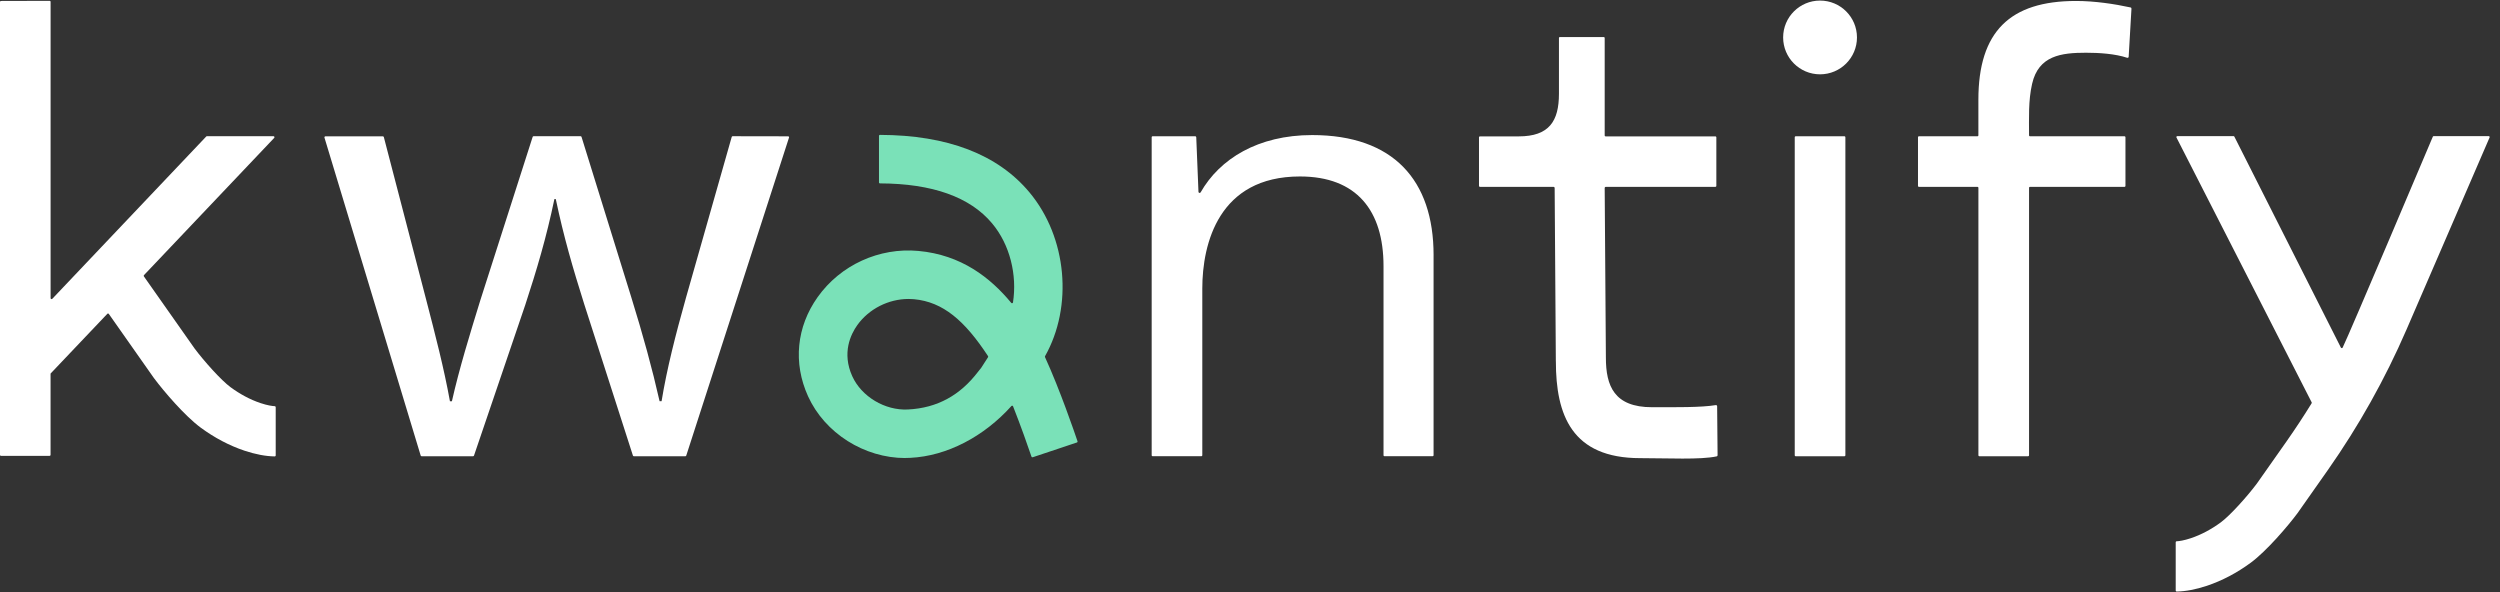
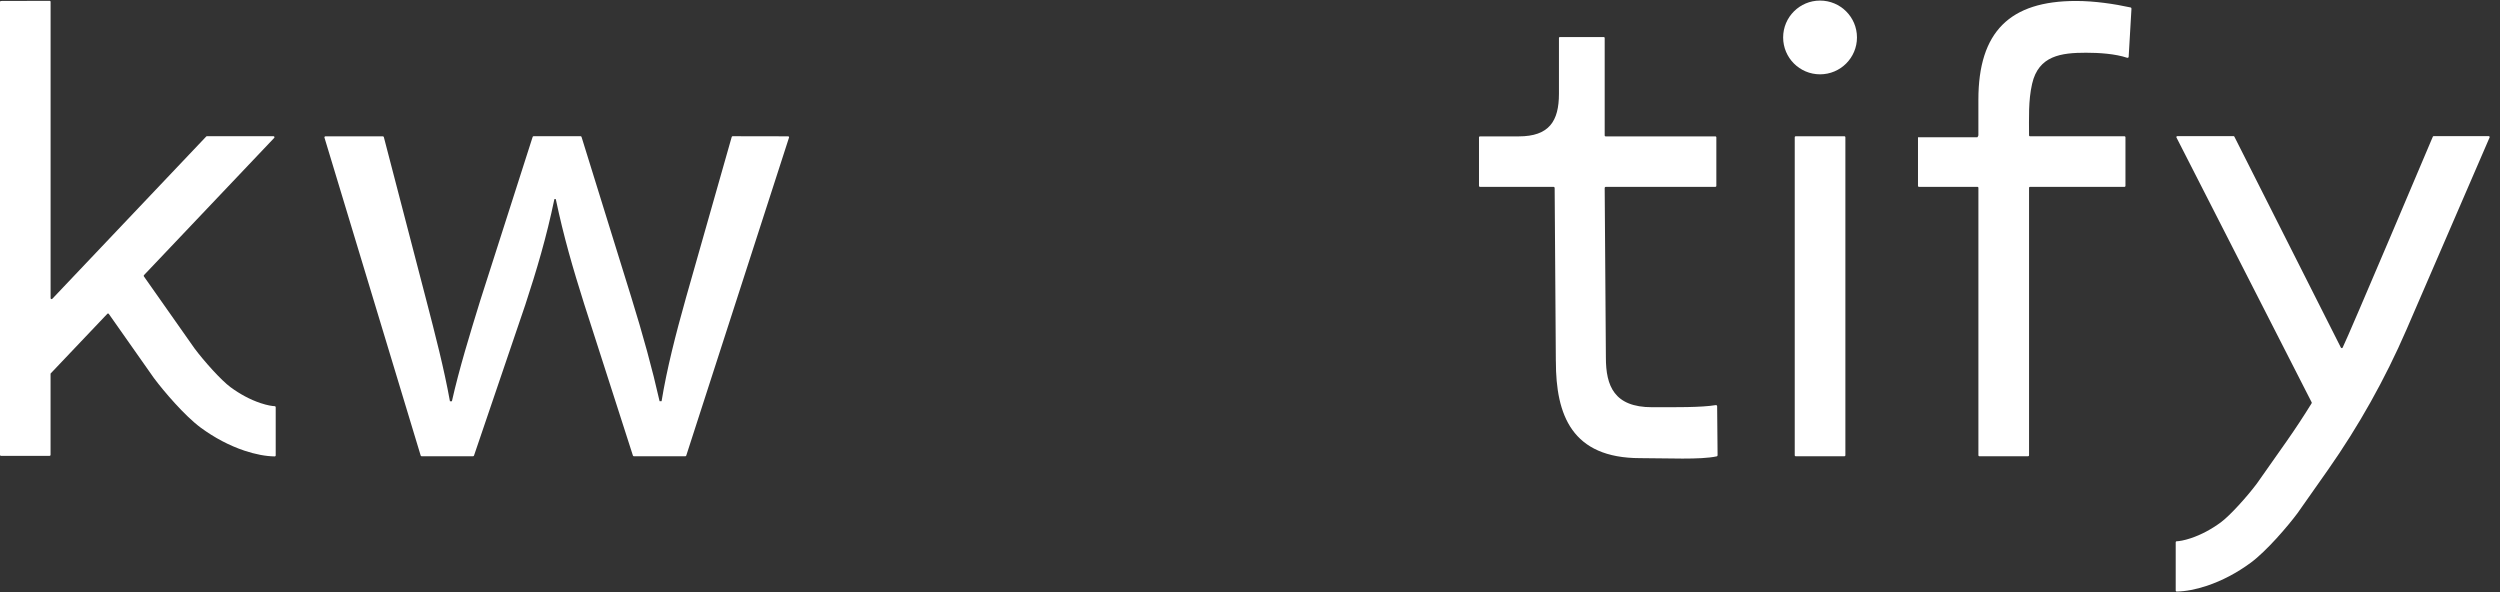
<svg xmlns="http://www.w3.org/2000/svg" width="152" height="36" viewBox="0 0 152 36" fill="none">
  <rect x="0" y="0" width="152" height="36" fill="#333333" stroke="none" />
  <path d="M47.971 8.368L41.725 27.698C41.718 27.723 41.695 27.74 41.669 27.74H38.538C38.512 27.74 38.488 27.723 38.481 27.698L35.52 18.49C34.835 16.321 34.272 14.392 33.791 12.102H33.708C33.225 14.431 32.623 16.441 31.939 18.529L28.82 27.698C28.811 27.723 28.789 27.739 28.763 27.739H25.634C25.608 27.739 25.584 27.721 25.577 27.697L19.727 8.366C19.716 8.329 19.745 8.289 19.784 8.289H23.279C23.306 8.289 23.33 8.308 23.337 8.334L25.908 18.209C26.471 20.378 26.993 22.387 27.356 24.396H27.476C27.919 22.426 28.561 20.338 29.206 18.248L32.385 8.324C32.392 8.3 32.415 8.282 32.441 8.282H35.301C35.327 8.282 35.35 8.3 35.357 8.324L38.374 18.047C39.096 20.376 39.659 22.425 40.103 24.394H40.224C40.546 22.425 41.069 20.376 41.712 18.087L44.488 8.326C44.495 8.3 44.518 8.282 44.546 8.282L47.916 8.288C47.957 8.288 47.986 8.327 47.973 8.366L47.971 8.368Z" fill="white" />
  <path d="M15.833 24.506C16.274 24.652 16.557 24.69 16.708 24.695C16.74 24.697 16.763 24.723 16.763 24.755V27.689C16.763 27.723 16.736 27.75 16.702 27.75C16.152 27.742 15.534 27.624 14.863 27.401C13.941 27.091 13.045 26.62 12.2 25.998C11.231 25.282 9.947 23.777 9.364 22.993L9.339 22.959L6.617 19.087C6.596 19.057 6.551 19.052 6.525 19.08L3.218 22.562L3.074 22.714V27.656C3.074 27.689 3.048 27.715 3.015 27.715H0.059C0.026 27.715 0 27.689 0 27.656V0.119C0 0.087 0.026 0.059 0.059 0.059L3.016 0.051C3.05 0.051 3.076 0.077 3.076 0.11V18.128C3.076 18.181 3.141 18.207 3.179 18.168L3.984 17.319L12.537 8.301C12.549 8.289 12.565 8.282 12.581 8.282H16.628C16.681 8.282 16.708 8.344 16.672 8.384L9.468 15.976L8.753 16.728C8.734 16.748 8.731 16.78 8.747 16.803L11.829 21.186C12.415 21.971 13.45 23.123 14.015 23.54C14.603 23.972 15.215 24.297 15.833 24.506Z" fill="white" />
  <path d="M94.595 21.971L94.523 11.431C94.523 11.392 94.491 11.36 94.451 11.36H89.983C89.95 11.36 89.923 11.334 89.923 11.301V8.352C89.923 8.318 89.95 8.292 89.983 8.292H92.335C94.19 8.292 94.784 7.366 94.784 5.698V2.311C94.784 2.278 94.81 2.252 94.843 2.252H97.506C97.539 2.252 97.565 2.278 97.565 2.311V8.233C97.565 8.266 97.591 8.292 97.625 8.292H104.294C104.328 8.292 104.354 8.318 104.354 8.352V11.301C104.354 11.334 104.328 11.36 104.294 11.36H97.636C97.597 11.36 97.565 11.392 97.565 11.431L97.638 21.749C97.638 23.453 98.134 24.759 100.445 24.759C101.849 24.759 103.448 24.778 104.32 24.63C104.362 24.623 104.4 24.655 104.402 24.698L104.429 27.675C104.429 27.71 104.409 27.74 104.375 27.747C103.392 27.963 101.361 27.855 99.722 27.855C95.567 27.855 94.597 25.234 94.597 21.974L94.595 21.971Z" fill="white" />
  <path d="M109.18 8.285H112.139C112.173 8.285 112.199 8.311 112.199 8.345V27.681C112.199 27.714 112.173 27.74 112.139 27.74H109.18C109.146 27.74 109.12 27.714 109.12 27.681V8.345C109.12 8.311 109.146 8.285 109.18 8.285Z" fill="white" />
-   <path d="M120.226 11.361H116.673C116.64 11.361 116.614 11.335 116.614 11.301V8.345C116.614 8.312 116.64 8.286 116.673 8.286H120.226C120.26 8.286 120.286 8.259 120.286 8.226V6.063C120.286 1.912 122.216 0.059 126.221 0.059C127.349 0.059 128.547 0.237 129.538 0.453C129.573 0.46 129.596 0.493 129.593 0.528L129.423 3.451C129.421 3.497 129.376 3.528 129.332 3.513C128.599 3.267 127.617 3.206 126.832 3.206C125.329 3.206 123.944 3.377 123.552 5.096C123.317 6.122 123.366 7.186 123.366 8.226C123.366 8.259 123.392 8.286 123.426 8.286H129.168C129.202 8.286 129.228 8.312 129.228 8.345V11.301C129.228 11.335 129.202 11.361 129.168 11.361H123.426C123.392 11.361 123.366 11.387 123.366 11.42V27.68C123.366 27.713 123.34 27.739 123.307 27.739H120.347C120.313 27.739 120.287 27.713 120.287 27.68V11.42C120.287 11.387 120.261 11.361 120.228 11.361H120.226Z" fill="white" />
-   <path d="M87.161 15.51V27.679C87.161 27.712 87.135 27.738 87.101 27.738H84.178C84.144 27.738 84.118 27.712 84.118 27.679V16.177C84.118 12.804 82.486 10.729 79.036 10.729C74.101 10.729 73.1 14.806 73.1 17.547V27.679C73.1 27.712 73.074 27.738 73.041 27.738H70.081C70.048 27.738 70.022 27.712 70.022 27.679V8.344C70.022 8.31 70.048 8.284 70.081 8.284H72.672C72.704 8.284 72.73 8.309 72.732 8.342L72.867 11.664C72.87 11.736 72.962 11.757 72.999 11.694C74.158 9.661 76.484 8.212 79.779 8.212C84.713 8.212 87.162 10.954 87.162 15.513L87.161 15.51Z" fill="white" />
-   <path d="M55.044 27.849C52.548 27.849 50.147 26.336 49.128 24.091C48.211 22.068 48.426 19.87 49.717 18.058C51.107 16.109 53.455 15.036 55.843 15.257C58.45 15.498 60.209 16.877 61.484 18.415C61.517 18.454 61.581 18.438 61.59 18.386C61.847 16.725 61.413 14.886 60.32 13.581C58.98 11.978 56.686 11.16 53.501 11.15C53.468 11.15 53.442 11.124 53.442 11.091V8.262C53.442 8.229 53.469 8.201 53.503 8.201C57.603 8.213 60.658 9.385 62.585 11.688C64.891 14.443 65.243 18.641 63.538 21.657C63.53 21.673 63.528 21.692 63.535 21.709C64.445 23.699 65.33 26.287 65.513 26.829C65.523 26.861 65.506 26.893 65.475 26.903L62.79 27.801C62.758 27.811 62.726 27.797 62.714 27.765C62.492 27.106 62.066 25.901 61.594 24.703C61.578 24.662 61.525 24.652 61.495 24.686C59.821 26.546 57.577 27.729 55.342 27.837C55.242 27.842 55.142 27.845 55.044 27.845V27.849ZM55.238 18.177C54.024 18.177 52.828 18.78 52.123 19.768C51.731 20.318 51.173 21.45 51.818 22.875C52.38 24.114 53.806 24.967 55.199 24.897C57.011 24.809 58.385 24.009 59.446 22.628L59.654 22.367C59.654 22.367 59.657 22.364 59.657 22.363L60.072 21.719C60.085 21.699 60.085 21.673 60.072 21.652C58.649 19.484 57.333 18.355 55.572 18.192C55.46 18.182 55.35 18.176 55.238 18.176V18.177Z" fill="#7AE1B8" />
+   <path d="M120.226 11.361H116.673C116.64 11.361 116.614 11.335 116.614 11.301V8.345H120.226C120.26 8.286 120.286 8.259 120.286 8.226V6.063C120.286 1.912 122.216 0.059 126.221 0.059C127.349 0.059 128.547 0.237 129.538 0.453C129.573 0.46 129.596 0.493 129.593 0.528L129.423 3.451C129.421 3.497 129.376 3.528 129.332 3.513C128.599 3.267 127.617 3.206 126.832 3.206C125.329 3.206 123.944 3.377 123.552 5.096C123.317 6.122 123.366 7.186 123.366 8.226C123.366 8.259 123.392 8.286 123.426 8.286H129.168C129.202 8.286 129.228 8.312 129.228 8.345V11.301C129.228 11.335 129.202 11.361 129.168 11.361H123.426C123.392 11.361 123.366 11.387 123.366 11.42V27.68C123.366 27.713 123.34 27.739 123.307 27.739H120.347C120.313 27.739 120.287 27.713 120.287 27.68V11.42C120.287 11.387 120.261 11.361 120.228 11.361H120.226Z" fill="white" />
  <path d="M147.97 8.275C147.947 8.275 147.925 8.29 147.915 8.312C147.915 8.312 142.812 20.379 142.433 21.134C142.412 21.177 142.349 21.177 142.326 21.134L135.849 8.307C135.839 8.287 135.819 8.275 135.796 8.275H132.383C132.338 8.275 132.309 8.323 132.33 8.362L140.549 24.461C140.559 24.48 140.558 24.502 140.546 24.521C140.064 25.303 139.559 26.07 139.033 26.82L137.218 29.4C136.631 30.185 135.596 31.337 135.031 31.755C134.444 32.187 133.831 32.511 133.213 32.72C132.772 32.866 132.489 32.904 132.338 32.91C132.306 32.911 132.283 32.937 132.283 32.969V35.904C132.283 35.937 132.311 35.965 132.344 35.965C132.894 35.956 133.512 35.839 134.184 35.615C135.105 35.305 136.002 34.834 136.846 34.213C137.815 33.497 139.099 31.991 139.684 31.207L141.535 28.575C143.407 25.909 145.015 23.041 146.309 20.053L151.366 8.359C151.384 8.32 151.355 8.275 151.311 8.275H147.966H147.97Z" fill="white" />
  <path d="M110.659 4.519C111.899 4.519 112.904 3.515 112.904 2.277C112.904 1.039 111.899 0.035 110.659 0.035C109.419 0.035 108.415 1.039 108.415 2.277C108.415 3.515 109.419 4.519 110.659 4.519Z" fill="white" />
</svg>